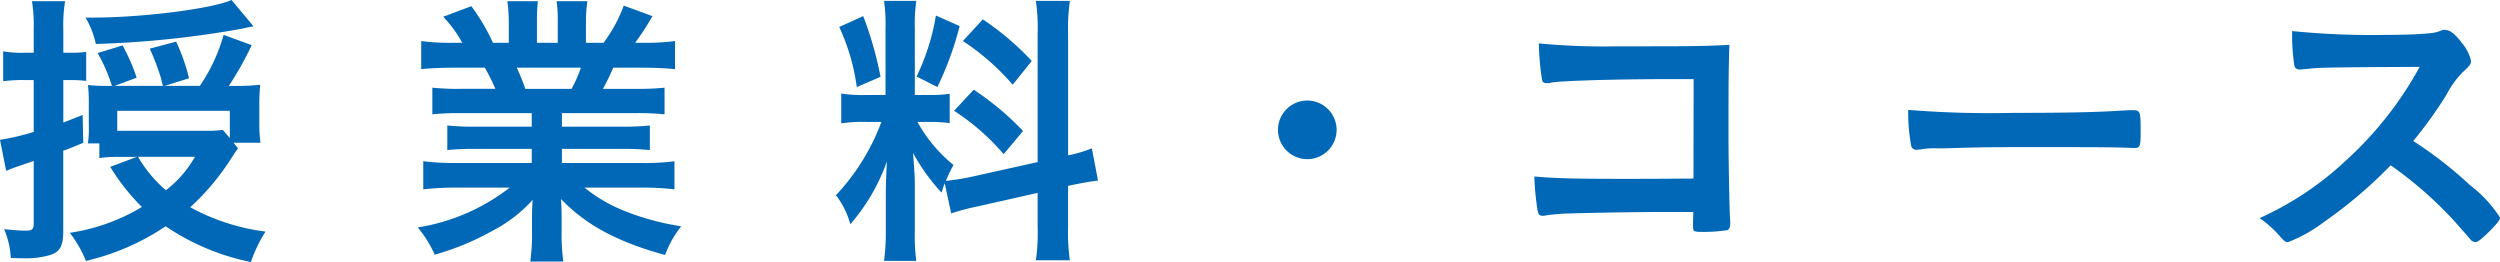
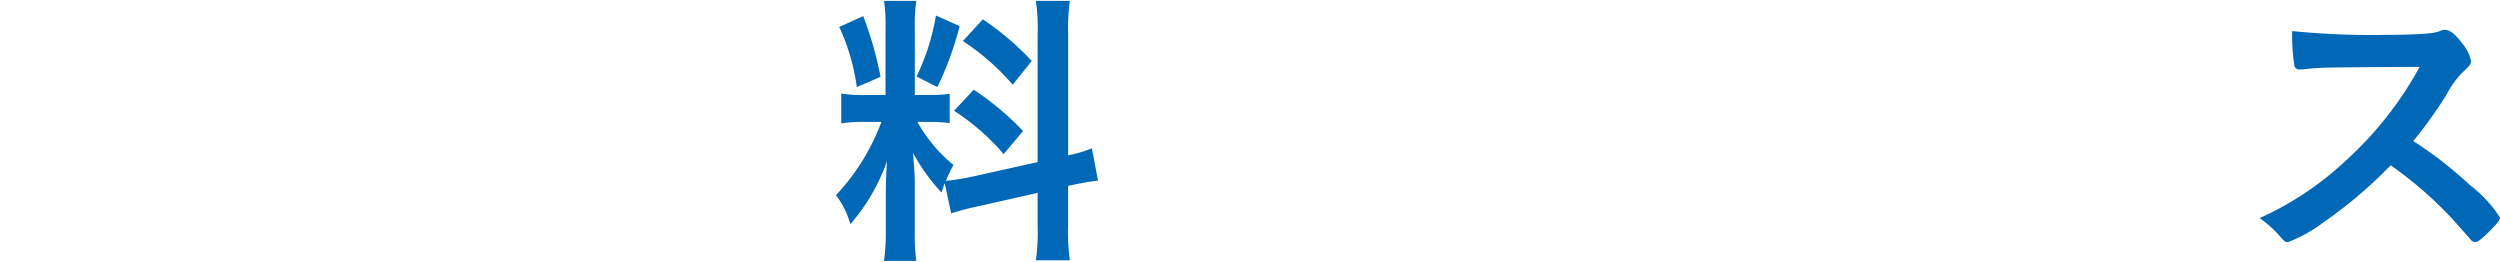
<svg xmlns="http://www.w3.org/2000/svg" width="187.639" height="19.668" viewBox="0 0 187.639 19.668">
  <title>アセット 7</title>
  <g id="レイヤー_2" data-name="レイヤー 2">
    <g id="head">
-       <path d="M2.53,2.244A11.892,11.892,0,0,0,2.4.089H4.884a11.493,11.493,0,0,0-.132,2.134V3.96h.66a7.536,7.536,0,0,0,1.056-.065V6.072a10.433,10.433,0,0,0-1.1-.065H4.752V9.2c.374-.154.638-.242,1.452-.572l.044,2.091c-1.122.462-1.122.462-1.5.594v6.028c0,1.121-.242,1.562-.99,1.8a6.259,6.259,0,0,1-2.023.242c-.154,0-.462,0-.924-.022A6.321,6.321,0,0,0,.309,17.2c.638.066,1.165.11,1.584.11.527,0,.638-.088.638-.572V12.078c-.44.154-1.21.418-1.408.484-.11.044-.2.066-.66.264L0,10.494A17.523,17.523,0,0,0,2.53,9.9V6.007H1.738a11.306,11.306,0,0,0-1.5.088V3.851A7.659,7.659,0,0,0,1.76,3.96H2.53Zm15.334,8.889c-.22.308-.22.308-.66.989a18.127,18.127,0,0,1-2.926,3.433,15.862,15.862,0,0,0,5.653,1.826,10.491,10.491,0,0,0-1.1,2.287,17.723,17.723,0,0,1-6.4-2.684,17.99,17.99,0,0,1-5.983,2.6,8.646,8.646,0,0,0-1.21-2.111,14.634,14.634,0,0,0,5.412-1.937,15.755,15.755,0,0,1-2.376-3.014l2-.748H9.042a10.413,10.413,0,0,0-1.584.088v-1.1H6.6a8.1,8.1,0,0,0,.065-1.387V7.656A10.423,10.423,0,0,0,6.6,6.381a13.65,13.65,0,0,0,1.672.065H8.4A12.031,12.031,0,0,0,7.326,3.982L9.2,3.41a14.413,14.413,0,0,1,1.056,2.42L8.6,6.446h3.63a3.5,3.5,0,0,1-.132-.528,17.5,17.5,0,0,0-.858-2.266l1.979-.528a14.3,14.3,0,0,1,.969,2.75l-1.826.572H15a12.935,12.935,0,0,0,1.782-3.828l2.112.771a25.373,25.373,0,0,1-1.717,3.058h.242a16.082,16.082,0,0,0,2.112-.088,14.285,14.285,0,0,0-.066,1.563V9.395a8.822,8.822,0,0,0,.089,1.32H17.534ZM19.03,1.98c-.286.044-.286.044-.88.176A73.76,73.76,0,0,1,7.194,3.3a6.739,6.739,0,0,0-.771-1.98h.55C10.692,1.32,15.906.66,17.38,0ZM17.248,8.316H8.8v1.5h6.622a8.327,8.327,0,0,0,1.3-.066l.528.616Zm-6.886,3.454a9.688,9.688,0,0,0,2.09,2.508,8.228,8.228,0,0,0,2.178-2.508Z" fill="#0068b7" />
-       <path d="M34.606,8.491a19.723,19.723,0,0,0-2.156.088v-2a18.219,18.219,0,0,0,2.156.088h2.574a15.058,15.058,0,0,0-.792-1.587H34.122c-1.012,0-1.848.044-2.508.11V3.082a17.107,17.107,0,0,0,2.4.132h.682a9.217,9.217,0,0,0-1.43-1.958L35.376.464A15.1,15.1,0,0,1,37,3.214h1.188V1.74a11.169,11.169,0,0,0-.11-1.65H40.37A14.041,14.041,0,0,0,40.3,1.651V3.214h1.562V1.651A10.279,10.279,0,0,0,41.778.09h2.31a10.878,10.878,0,0,0-.109,1.65V3.214H45.3A10.949,10.949,0,0,0,46.816.42l2.156.792a21.271,21.271,0,0,1-1.3,2h.594a16.665,16.665,0,0,0,2.4-.132V5.191c-.659-.066-1.5-.11-2.508-.11H46.024a15.622,15.622,0,0,1-.771,1.587H47.7a18.868,18.868,0,0,0,2.178-.088v2A19.64,19.64,0,0,0,47.7,8.491H42.175V9.506h4.443a19.209,19.209,0,0,0,2.156-.088v1.846a18.69,18.69,0,0,0-2.156-.089H42.175v1.059h5.918a17.494,17.494,0,0,0,2.529-.132v2.109a21.359,21.359,0,0,0-2.508-.132H43.868a11.405,11.405,0,0,0,2.86,1.694,19.029,19.029,0,0,0,4.4,1.21,7.766,7.766,0,0,0-1.21,2.155c-3.542-.968-5.939-2.243-7.81-4.2.044.748.044,1.012.044,1.5v1.057a14.14,14.14,0,0,0,.132,2.134H39.8a15.093,15.093,0,0,0,.132-2.156V16.455c0-.484,0-.66.044-1.452a10.641,10.641,0,0,1-3.036,2.332,20.125,20.125,0,0,1-4.312,1.782,8.486,8.486,0,0,0-1.275-2.046,15.123,15.123,0,0,0,6.908-2.992H34.343a22.024,22.024,0,0,0-2.574.132V12.1a18.721,18.721,0,0,0,2.552.132h5.588V11.175h-4.18a18.69,18.69,0,0,0-2.156.089V9.418a18.954,18.954,0,0,0,2.156.088h4.18V8.491ZM42.9,6.668a10.064,10.064,0,0,0,.7-1.587H38.786a14.973,14.973,0,0,1,.639,1.587Z" fill="#0068b7" />
      <path d="M70.906,13.75c-.11.286-.132.374-.242.7a14.565,14.565,0,0,1-2.134-2.97c.109,1.474.132,1.76.132,2.4v3.5a14.768,14.768,0,0,0,.11,2.2h-2.42a15.98,15.98,0,0,0,.132-2.243V14.608c0-.836.044-1.8.088-2.508a14.55,14.55,0,0,1-2.75,4.729,6.312,6.312,0,0,0-1.078-2.178,16.316,16.316,0,0,0,3.41-5.5h-1.1a10.7,10.7,0,0,0-1.914.11V7.019a9.993,9.993,0,0,0,1.893.11h1.43V2.135A12.582,12.582,0,0,0,66.353.066h2.42a12.1,12.1,0,0,0-.11,2.046V7.129h.99A10.118,10.118,0,0,0,71.28,7.04v2.2a11.655,11.655,0,0,0-1.672-.088H68.86a11.1,11.1,0,0,0,2.706,3.234,9.737,9.737,0,0,0-.572,1.188,17.029,17.029,0,0,0,1.936-.308l4.95-1.1V2.53A14.025,14.025,0,0,0,77.748.066H80.3a14.606,14.606,0,0,0-.132,2.442V11.66a10.043,10.043,0,0,0,1.782-.527l.462,2.42c-.55.065-1.056.153-2.046.352l-.2.044v3.1a15.017,15.017,0,0,0,.132,2.485H77.748a14.59,14.59,0,0,0,.132-2.508V14.477l-4.487,1.012a16.5,16.5,0,0,0-2,.528ZM64.79,1.21a27.117,27.117,0,0,1,1.3,4.555l-1.782.77a15.718,15.718,0,0,0-1.319-4.51Zm7.238.748a24.438,24.438,0,0,1-1.672,4.576l-1.562-.792a16.709,16.709,0,0,0,1.452-4.576Zm1.056,4.774a21.106,21.106,0,0,1,3.7,3.1l-1.452,1.738A17.239,17.239,0,0,0,71.61,8.316Zm.682-5.28A20.937,20.937,0,0,1,77.44,4.576L76.01,6.358A17.9,17.9,0,0,0,72.271,3.08Z" fill="#0068b7" />
-       <path d="M100.32,9.746a2.2,2.2,0,1,1-2.2-2.2A2.207,2.207,0,0,1,100.32,9.746Z" fill="#0068b7" />
-       <path d="M127.116,5.94h-2.024c-4.025,0-8.118.132-8.668.264-.109.022-.176.044-.2.044l-.11-.021-.088.021c-.242-.065-.242-.088-.286-.264a19.444,19.444,0,0,1-.242-2.728,50.967,50.967,0,0,0,5.9.22c5.764,0,6.226,0,8.4-.11-.065,2.134-.065,3.366-.065,7,0,1.276.065,5.148.109,5.918.022.33.022.353.022.462,0,.286-.066.462-.22.528a11.919,11.919,0,0,1-1.694.132c-.88,0-.88,0-.88-.528,0-.088,0-.088.021-.968h-2.178c-2.42,0-6.82.088-7.678.132-.528.044-.836.066-1.254.133a.624.624,0,0,1-.2.021c-.242,0-.33-.088-.4-.55a20.435,20.435,0,0,1-.22-2.4c1.475.132,2.926.177,6.4.177,2.332,0,2.332,0,5.544-.022Z" fill="#0068b7" />
-       <path d="M151.163,8.471c4.025,0,6.336-.044,8.558-.2h.286c.66,0,.66.022.66,1.782,0,.9-.066,1.056-.44,1.056h-.088c-1.452-.065-2.266-.065-8.624-.065-2.332,0-3.5.021-5.521.088h-.639a5.713,5.713,0,0,0-1.231.088c-.11,0-.2.021-.242.021a.4.4,0,0,1-.44-.308,14.1,14.1,0,0,1-.22-2.685A76.794,76.794,0,0,0,151.163,8.471Z" fill="#0068b7" />
      <path d="M185.372,13.883a9.649,9.649,0,0,1,2.267,2.441c0,.2-.286.55-.969,1.21-.506.484-.726.639-.88.639a.545.545,0,0,1-.33-.154c-.241-.286-.241-.286-1.254-1.43a28.906,28.906,0,0,0-4.773-4.181,34.091,34.091,0,0,1-4.994,4.246,11.048,11.048,0,0,1-2.706,1.519c-.22,0-.242-.022-.771-.616a8.609,8.609,0,0,0-1.363-1.188,23.6,23.6,0,0,0,6.489-4.334,26.8,26.8,0,0,0,5.522-7.018c-7.437.044-7.437.044-8.646.176-.264.022-.308.022-.352.022a.377.377,0,0,1-.418-.353,15.239,15.239,0,0,1-.154-2.53,59.639,59.639,0,0,0,7.019.286c1.3,0,2.662-.044,3.388-.132a2.507,2.507,0,0,0,.792-.2.476.476,0,0,1,.264-.044c.374,0,.771.309,1.3,1.013a3.133,3.133,0,0,1,.659,1.3c0,.264-.065.352-.638.88a6.928,6.928,0,0,0-1.187,1.649,31.771,31.771,0,0,1-2.509,3.5A30.124,30.124,0,0,1,185.372,13.883Z" fill="#0068b7" />
    </g>
  </g>
</svg>